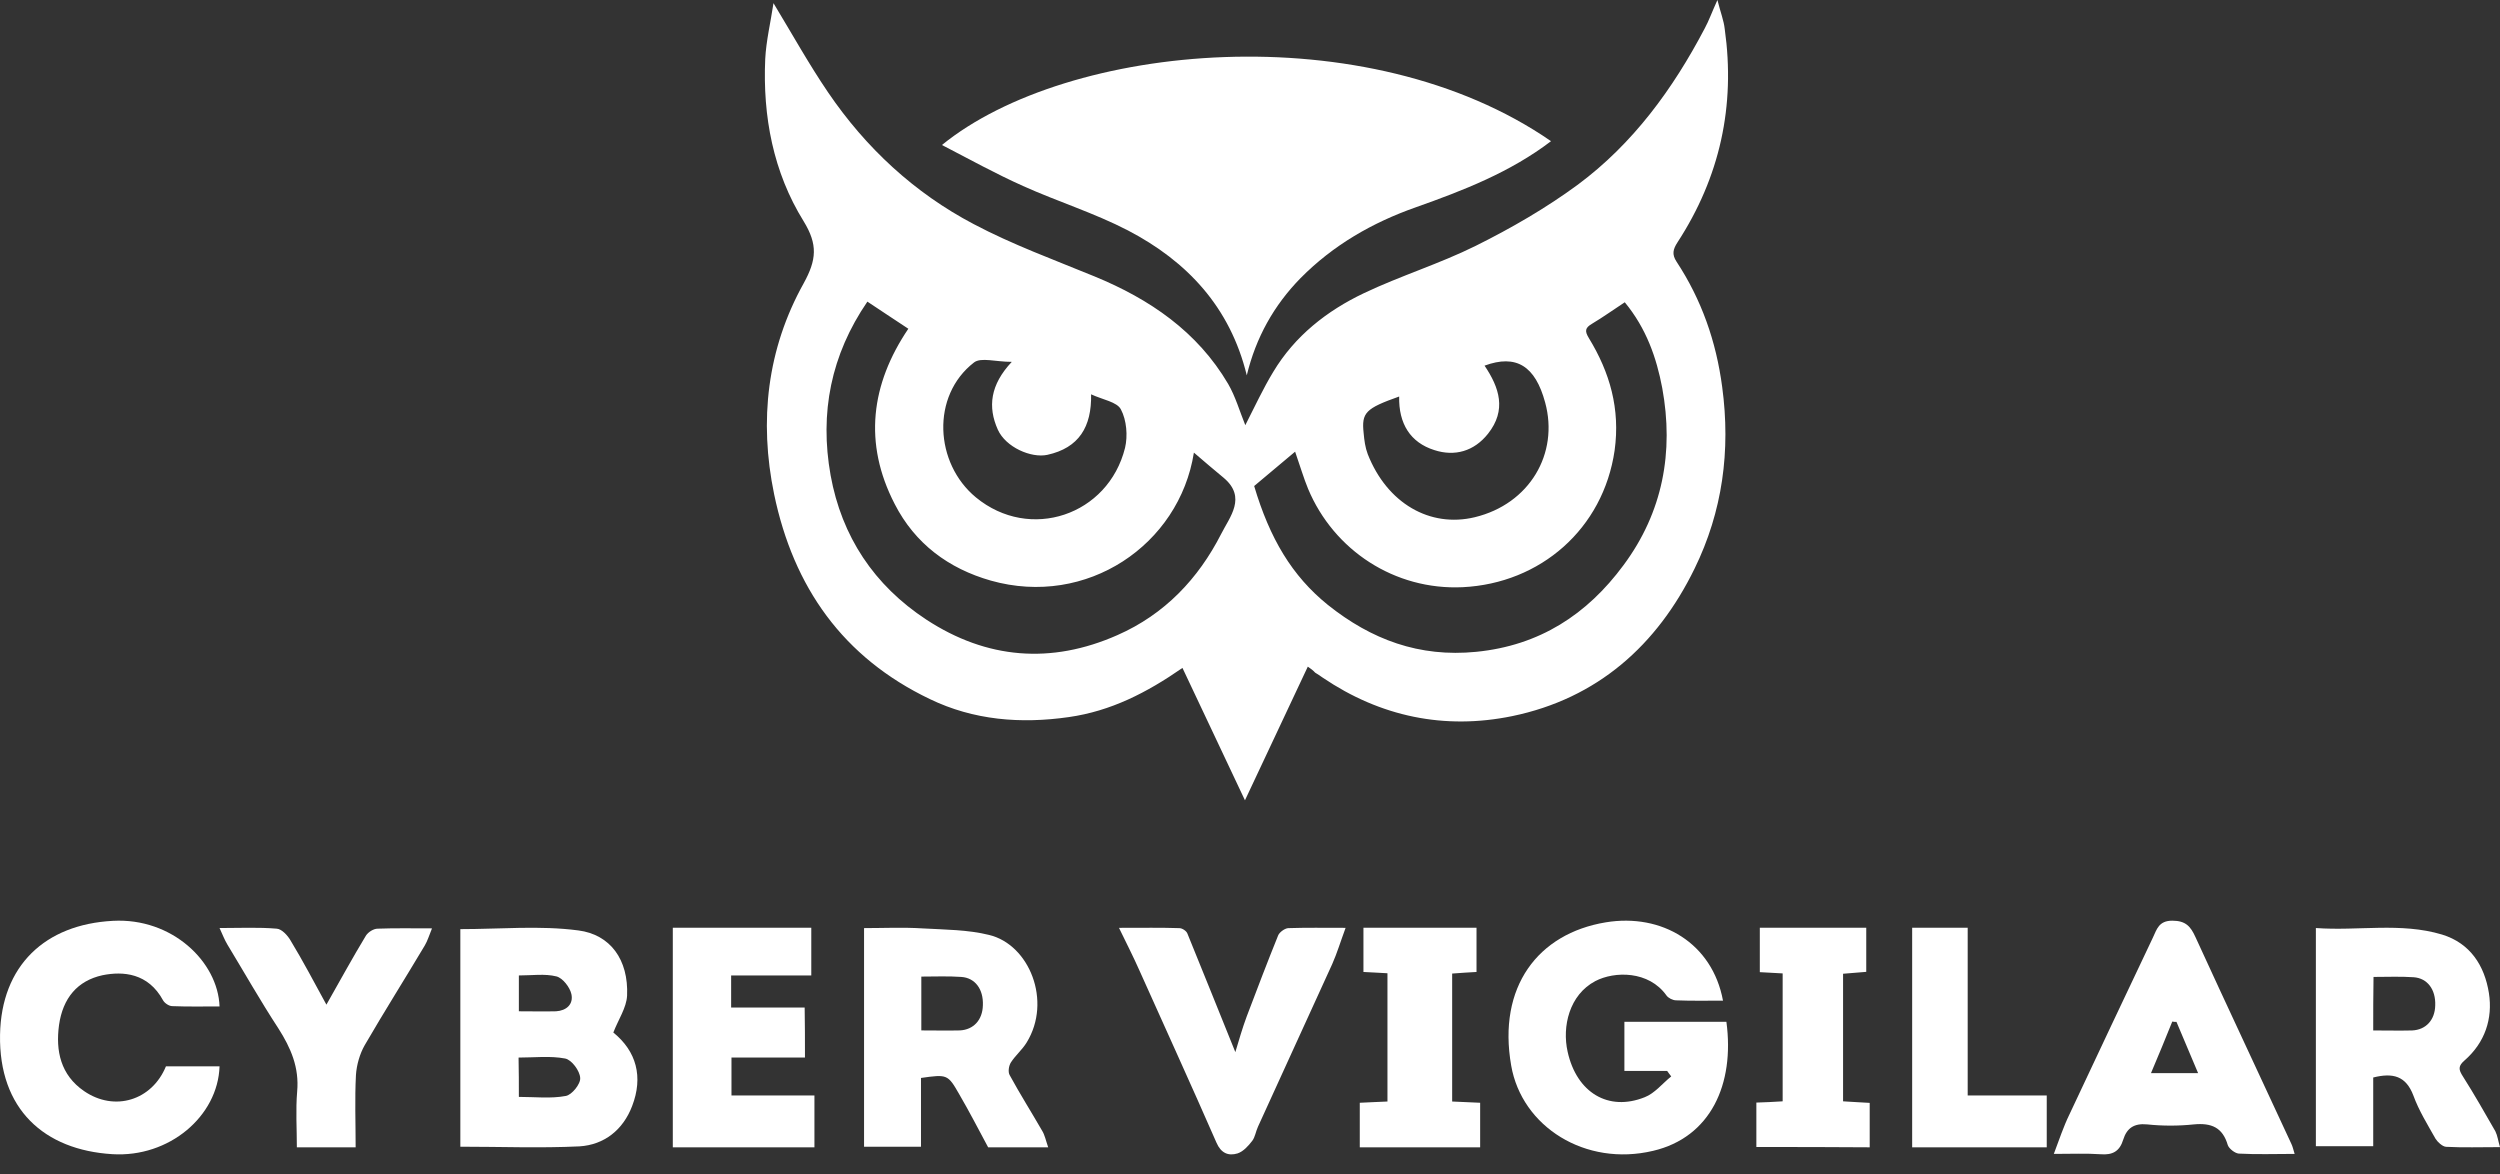
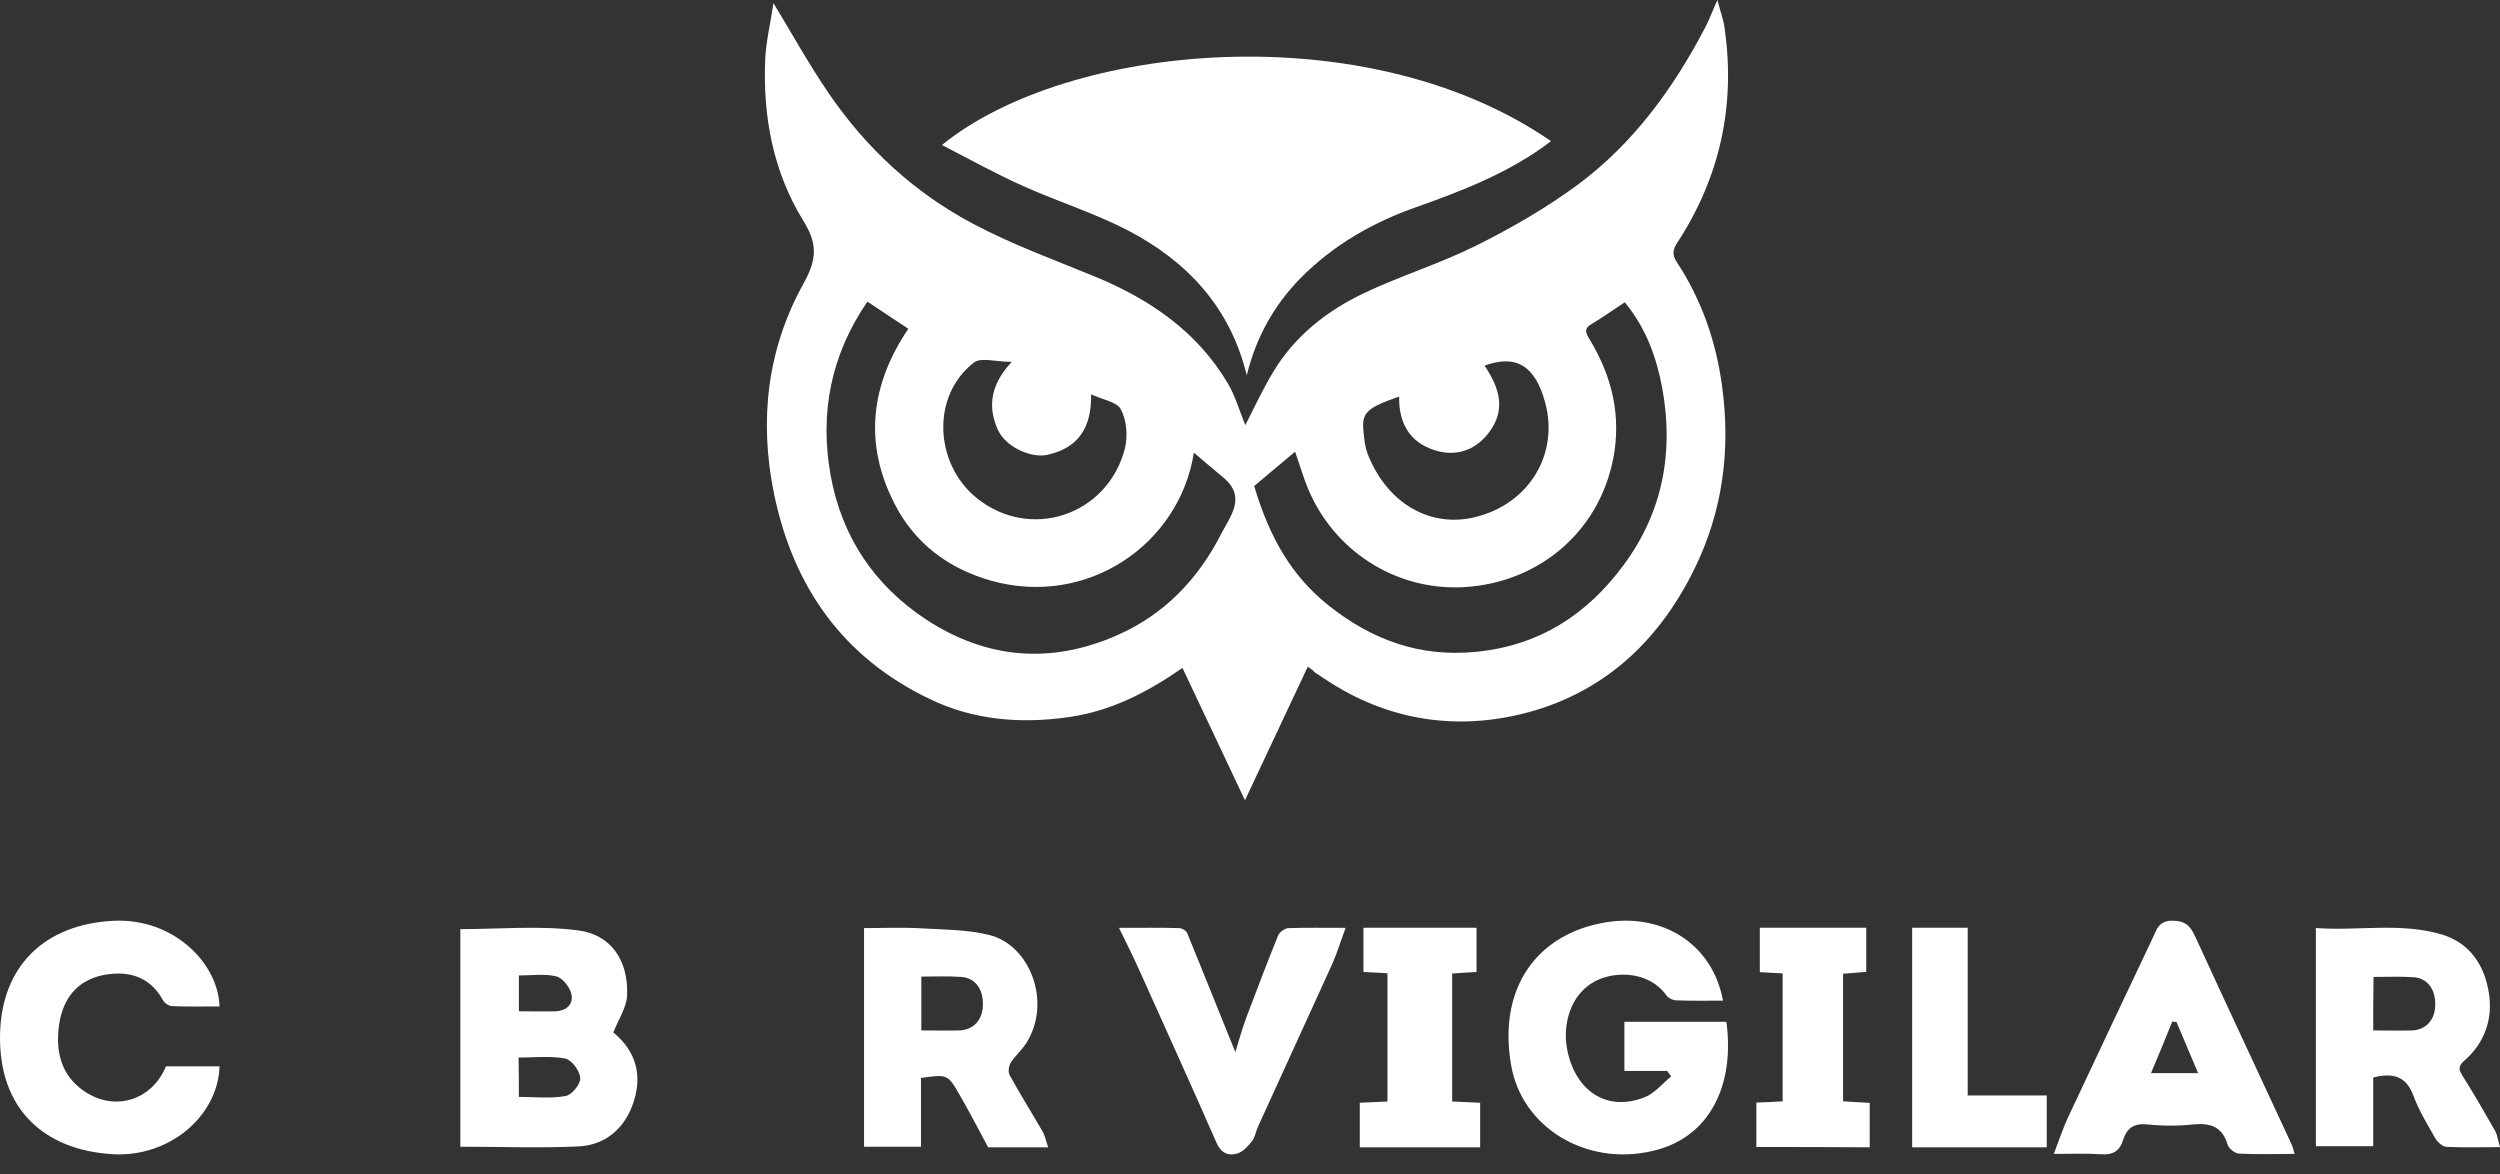
<svg xmlns="http://www.w3.org/2000/svg" width="66" height="31" viewBox="0 0 66 31" fill="none">
  <rect x="0" y="0" width="66" height="31" fill="#333333" stroke="none" />
  <path d="M34.526 17.599C33.973 18.773 33.437 19.921 32.867 21.128C32.306 19.929 31.762 18.797 31.217 17.633C30.271 18.29 29.324 18.773 28.218 18.931C26.945 19.114 25.705 19.014 24.549 18.456C22.254 17.358 20.948 15.502 20.437 13.048C20.035 11.101 20.252 9.212 21.216 7.481C21.559 6.857 21.593 6.457 21.216 5.841C20.411 4.543 20.135 3.071 20.202 1.556C20.227 1.073 20.344 0.591 20.42 0.083C20.922 0.915 21.358 1.698 21.861 2.438C22.857 3.903 24.139 5.093 25.705 5.916C26.727 6.457 27.825 6.857 28.897 7.298C30.354 7.897 31.611 8.754 32.423 10.135C32.616 10.468 32.725 10.851 32.876 11.225C33.127 10.734 33.345 10.26 33.613 9.819C34.182 8.87 35.029 8.205 36.009 7.739C36.972 7.281 38.002 6.965 38.957 6.491C39.895 6.025 40.817 5.492 41.654 4.876C43.112 3.794 44.167 2.347 45.005 0.749C45.114 0.549 45.189 0.333 45.34 0C45.424 0.333 45.508 0.541 45.533 0.766C45.818 2.796 45.407 4.676 44.285 6.399C44.167 6.582 44.134 6.715 44.26 6.907C44.921 7.913 45.307 9.012 45.466 10.218C45.692 11.899 45.474 13.505 44.737 15.011C43.749 17.034 42.174 18.44 39.92 18.906C38.136 19.272 36.444 18.922 34.92 17.89C34.853 17.841 34.786 17.799 34.719 17.757C34.668 17.699 34.61 17.657 34.526 17.599ZM42.894 7.98C42.601 8.171 42.325 8.371 42.031 8.546C41.847 8.654 41.83 8.737 41.948 8.929C42.501 9.836 42.777 10.793 42.626 11.891C42.325 13.963 40.666 15.402 38.614 15.502C36.821 15.586 35.213 14.529 34.534 12.906C34.417 12.623 34.333 12.332 34.191 11.924C33.755 12.29 33.387 12.598 33.11 12.831C33.521 14.213 34.107 15.203 35.054 15.968C36.201 16.884 37.466 17.358 38.974 17.208C40.641 17.042 41.897 16.226 42.861 14.92C43.899 13.522 44.193 11.933 43.883 10.243C43.732 9.445 43.464 8.671 42.894 7.98ZM31.519 11.949C31.134 14.387 28.688 16.043 26.158 15.328C25.044 15.011 24.156 14.354 23.62 13.306C22.79 11.7 22.991 10.143 23.98 8.679C23.595 8.421 23.243 8.196 22.899 7.963C21.936 9.37 21.634 10.901 21.928 12.548C22.221 14.163 23.075 15.452 24.457 16.359C26.049 17.4 27.749 17.541 29.5 16.767C30.748 16.218 31.636 15.278 32.239 14.096C32.465 13.647 32.918 13.131 32.306 12.615C32.047 12.399 31.787 12.182 31.519 11.949ZM36.938 10.468C36.05 10.784 35.942 10.892 36 11.433C36.017 11.625 36.042 11.816 36.109 11.991C36.62 13.289 37.751 13.938 38.932 13.655C40.381 13.306 41.16 11.974 40.792 10.626C40.532 9.661 40.029 9.345 39.192 9.653C39.585 10.235 39.778 10.826 39.284 11.45C38.915 11.916 38.404 12.057 37.868 11.883C37.232 11.683 36.922 11.184 36.938 10.468ZM26.711 9.553C26.283 9.553 25.898 9.428 25.714 9.569C24.575 10.451 24.675 12.232 25.764 13.131C27.188 14.304 29.257 13.605 29.701 11.824C29.776 11.508 29.743 11.092 29.592 10.809C29.492 10.61 29.106 10.551 28.805 10.41C28.822 11.267 28.486 11.824 27.649 12.008C27.222 12.099 26.552 11.808 26.342 11.342C26.074 10.743 26.141 10.16 26.711 9.553Z" fill="white" />
  <path d="M32.915 9.909C32.475 8.106 31.339 6.898 29.779 6.084C28.891 5.623 27.92 5.321 27.008 4.91C26.294 4.591 25.597 4.206 24.867 3.828C28.186 1.127 36.093 0.372 40.947 3.727C39.868 4.549 38.632 5.028 37.379 5.472C36.234 5.875 35.197 6.47 34.334 7.343C33.629 8.064 33.156 8.911 32.915 9.909Z" fill="white" />
  <path d="M12.153 30.273C12.153 28.297 12.153 26.396 12.153 24.529C13.202 24.529 14.251 24.429 15.267 24.563C16.11 24.671 16.597 25.333 16.555 26.287C16.539 26.605 16.324 26.915 16.192 27.259C16.803 27.753 16.985 28.431 16.688 29.201C16.448 29.829 15.953 30.222 15.3 30.264C14.259 30.314 13.219 30.273 12.153 30.273ZM13.698 28.958C14.127 28.958 14.54 29.008 14.937 28.933C15.094 28.908 15.333 28.615 15.317 28.456C15.308 28.272 15.094 27.979 14.92 27.945C14.524 27.87 14.111 27.92 13.69 27.92C13.698 28.297 13.698 28.607 13.698 28.958ZM13.698 26.698C14.053 26.698 14.367 26.706 14.681 26.698C14.953 26.681 15.143 26.513 15.085 26.245C15.044 26.061 14.854 25.818 14.689 25.777C14.383 25.701 14.045 25.752 13.698 25.752C13.698 26.086 13.698 26.363 13.698 26.698Z" fill="white" />
  <path d="M44.013 28.273C43.642 28.273 43.279 28.273 42.884 28.273C42.884 27.832 42.884 27.417 42.884 26.976C43.782 26.976 44.68 26.976 45.577 26.976C45.8 28.628 45.157 30.026 43.642 30.382C41.855 30.806 40.175 29.747 39.895 28.129C39.532 26.053 40.603 24.646 42.39 24.35C43.873 24.104 45.207 24.901 45.487 26.417C45.075 26.417 44.663 26.426 44.251 26.409C44.161 26.409 44.045 26.349 43.996 26.282C43.527 25.621 42.621 25.638 42.118 25.9C41.426 26.265 41.237 27.103 41.385 27.764C41.624 28.849 42.464 29.349 43.419 28.967C43.683 28.866 43.889 28.603 44.12 28.417C44.078 28.366 44.045 28.315 44.013 28.273Z" fill="white" />
  <path d="M66 30.284C65.487 30.284 65.031 30.3 64.575 30.276C64.477 30.267 64.355 30.153 64.298 30.063C64.086 29.687 63.858 29.32 63.712 28.919C63.516 28.405 63.174 28.315 62.653 28.446C62.653 29.026 62.653 29.63 62.653 30.259C62.124 30.259 61.644 30.259 61.139 30.259C61.139 28.356 61.139 26.461 61.139 24.5C62.254 24.582 63.378 24.345 64.469 24.672C65.218 24.901 65.593 25.497 65.707 26.216C65.813 26.894 65.601 27.523 65.072 27.988C64.892 28.143 64.901 28.233 65.023 28.421C65.324 28.895 65.601 29.385 65.878 29.867C65.935 29.981 65.951 30.12 66 30.284ZM62.653 27.204C63.028 27.204 63.353 27.212 63.679 27.204C64.046 27.188 64.282 26.927 64.29 26.543C64.306 26.126 64.086 25.824 63.72 25.799C63.37 25.775 63.028 25.791 62.661 25.791C62.653 26.281 62.653 26.722 62.653 27.204Z" fill="white" />
  <path d="M27.672 30.289C27.086 30.289 26.591 30.289 26.087 30.289C25.835 29.821 25.591 29.345 25.322 28.885C25.022 28.36 25.005 28.36 24.314 28.458C24.314 29.049 24.314 29.649 24.314 30.273C23.802 30.273 23.323 30.273 22.811 30.273C22.811 28.376 22.811 26.472 22.811 24.502C23.314 24.502 23.843 24.477 24.363 24.51C24.948 24.543 25.55 24.543 26.111 24.682C27.176 24.937 27.777 26.431 27.103 27.523C26.989 27.711 26.81 27.859 26.688 28.048C26.631 28.138 26.607 28.302 26.656 28.384C26.924 28.877 27.225 29.353 27.509 29.846C27.582 29.961 27.607 30.1 27.672 30.289ZM24.323 27.203C24.697 27.203 25.022 27.211 25.339 27.203C25.704 27.186 25.94 26.923 25.948 26.538C25.965 26.119 25.745 25.815 25.379 25.791C25.03 25.766 24.688 25.782 24.323 25.782C24.323 26.275 24.323 26.718 24.323 27.203Z" fill="white" />
  <path d="M4.381 28.151C4.875 28.151 5.335 28.151 5.796 28.151C5.754 29.468 4.464 30.564 2.965 30.47C1.165 30.36 -0.033 29.281 0.001 27.318C0.034 25.491 1.19 24.404 2.982 24.31C4.54 24.225 5.754 25.389 5.796 26.57C5.377 26.57 4.959 26.579 4.548 26.562C4.464 26.562 4.347 26.485 4.305 26.409C3.912 25.687 3.25 25.636 2.706 25.746C2.044 25.891 1.659 26.349 1.558 27.063C1.466 27.743 1.6 28.38 2.22 28.805C3.024 29.357 4.012 29.051 4.381 28.151Z" fill="white" />
  <path d="M60.578 30.463C60.066 30.463 59.581 30.481 59.103 30.455C59.001 30.446 58.848 30.326 58.814 30.232C58.677 29.761 58.379 29.641 57.919 29.684C57.51 29.727 57.092 29.727 56.683 29.684C56.334 29.65 56.147 29.787 56.053 30.087C55.959 30.395 55.772 30.498 55.456 30.472C55.073 30.446 54.689 30.463 54.221 30.463C54.366 30.078 54.476 29.744 54.63 29.427C55.363 27.869 56.095 26.31 56.837 24.751C56.939 24.537 56.99 24.306 57.348 24.306C57.706 24.306 57.834 24.46 57.962 24.743C58.797 26.567 59.649 28.374 60.492 30.198C60.526 30.267 60.544 30.352 60.578 30.463ZM57.459 26.978C57.425 26.978 57.382 26.978 57.348 26.969C57.169 27.415 56.99 27.852 56.786 28.331C57.237 28.331 57.604 28.331 58.03 28.331C57.834 27.869 57.646 27.423 57.459 26.978Z" fill="white" />
-   <path d="M21.251 27.918C20.602 27.918 19.969 27.918 19.311 27.918C19.311 28.266 19.311 28.573 19.311 28.921C20.035 28.921 20.752 28.921 21.501 28.921C21.501 29.385 21.501 29.825 21.501 30.289C20.277 30.289 19.036 30.289 17.762 30.289C17.762 28.373 17.762 26.45 17.762 24.493C18.961 24.493 20.177 24.493 21.418 24.493C21.418 24.891 21.418 25.297 21.418 25.753C20.727 25.753 20.027 25.753 19.302 25.753C19.302 26.06 19.302 26.309 19.302 26.599C19.952 26.599 20.585 26.599 21.243 26.599C21.251 27.038 21.251 27.445 21.251 27.918Z" fill="white" />
  <path d="M29.541 24.495C30.182 24.495 30.663 24.487 31.136 24.503C31.212 24.503 31.322 24.578 31.347 24.645C31.769 25.678 32.182 26.71 32.613 27.776C32.706 27.468 32.798 27.143 32.916 26.827C33.187 26.111 33.457 25.403 33.743 24.695C33.777 24.612 33.912 24.512 34.005 24.503C34.478 24.487 34.959 24.495 35.524 24.495C35.389 24.861 35.296 25.17 35.17 25.453C34.52 26.885 33.862 28.309 33.212 29.742C33.153 29.867 33.136 30.017 33.06 30.117C32.959 30.25 32.824 30.4 32.672 30.45C32.427 30.525 32.233 30.441 32.115 30.167C31.448 28.642 30.756 27.127 30.073 25.603C29.921 25.261 29.752 24.928 29.541 24.495Z" fill="white" />
-   <path d="M8.617 26.523C8.99 25.865 9.314 25.273 9.662 24.698C9.721 24.607 9.862 24.517 9.97 24.517C10.426 24.5 10.882 24.509 11.405 24.509C11.33 24.689 11.289 24.837 11.214 24.961C10.691 25.84 10.144 26.704 9.629 27.592C9.497 27.822 9.414 28.118 9.397 28.381C9.364 29.006 9.389 29.639 9.389 30.289C8.866 30.289 8.376 30.289 7.837 30.289C7.837 29.796 7.804 29.302 7.845 28.817C7.903 28.184 7.679 27.666 7.348 27.148C6.875 26.424 6.451 25.676 6.003 24.936C5.929 24.813 5.879 24.681 5.796 24.5C6.344 24.5 6.825 24.476 7.306 24.517C7.439 24.525 7.596 24.698 7.671 24.829C7.995 25.364 8.285 25.915 8.617 26.523Z" fill="white" />
  <path d="M38.337 29.08C38.592 29.088 38.821 29.105 39.076 29.113C39.076 29.511 39.076 29.883 39.076 30.289C38.02 30.289 36.972 30.289 35.898 30.289C35.898 29.9 35.898 29.527 35.898 29.113C36.136 29.105 36.365 29.088 36.629 29.08C36.629 27.962 36.629 26.836 36.629 25.694C36.426 25.685 36.224 25.669 35.995 25.66C35.995 25.279 35.995 24.899 35.995 24.493C36.972 24.493 37.958 24.493 38.98 24.493C38.98 24.857 38.98 25.238 38.98 25.66C38.786 25.669 38.575 25.685 38.337 25.702C38.337 26.811 38.337 27.921 38.337 29.08Z" fill="white" />
  <path d="M46.368 30.281C46.368 29.884 46.368 29.505 46.368 29.108C46.6 29.1 46.814 29.092 47.062 29.075C47.062 27.952 47.062 26.838 47.062 25.698C46.864 25.69 46.674 25.674 46.459 25.665C46.459 25.277 46.459 24.898 46.459 24.493C47.385 24.493 48.31 24.493 49.269 24.493C49.269 24.864 49.269 25.244 49.269 25.657C49.079 25.674 48.88 25.69 48.657 25.707C48.657 26.829 48.657 27.936 48.657 29.075C48.889 29.092 49.112 29.1 49.36 29.116C49.36 29.513 49.36 29.893 49.36 30.289C48.352 30.281 47.376 30.281 46.368 30.281Z" fill="white" />
  <path d="M54.034 28.921C54.034 29.41 54.034 29.833 54.034 30.289C52.858 30.289 51.682 30.289 50.481 30.289C50.481 28.373 50.481 26.45 50.481 24.493C50.949 24.493 51.424 24.493 51.947 24.493C51.947 25.952 51.947 27.42 51.947 28.921C52.656 28.921 53.325 28.921 54.034 28.921Z" fill="white" />
</svg>